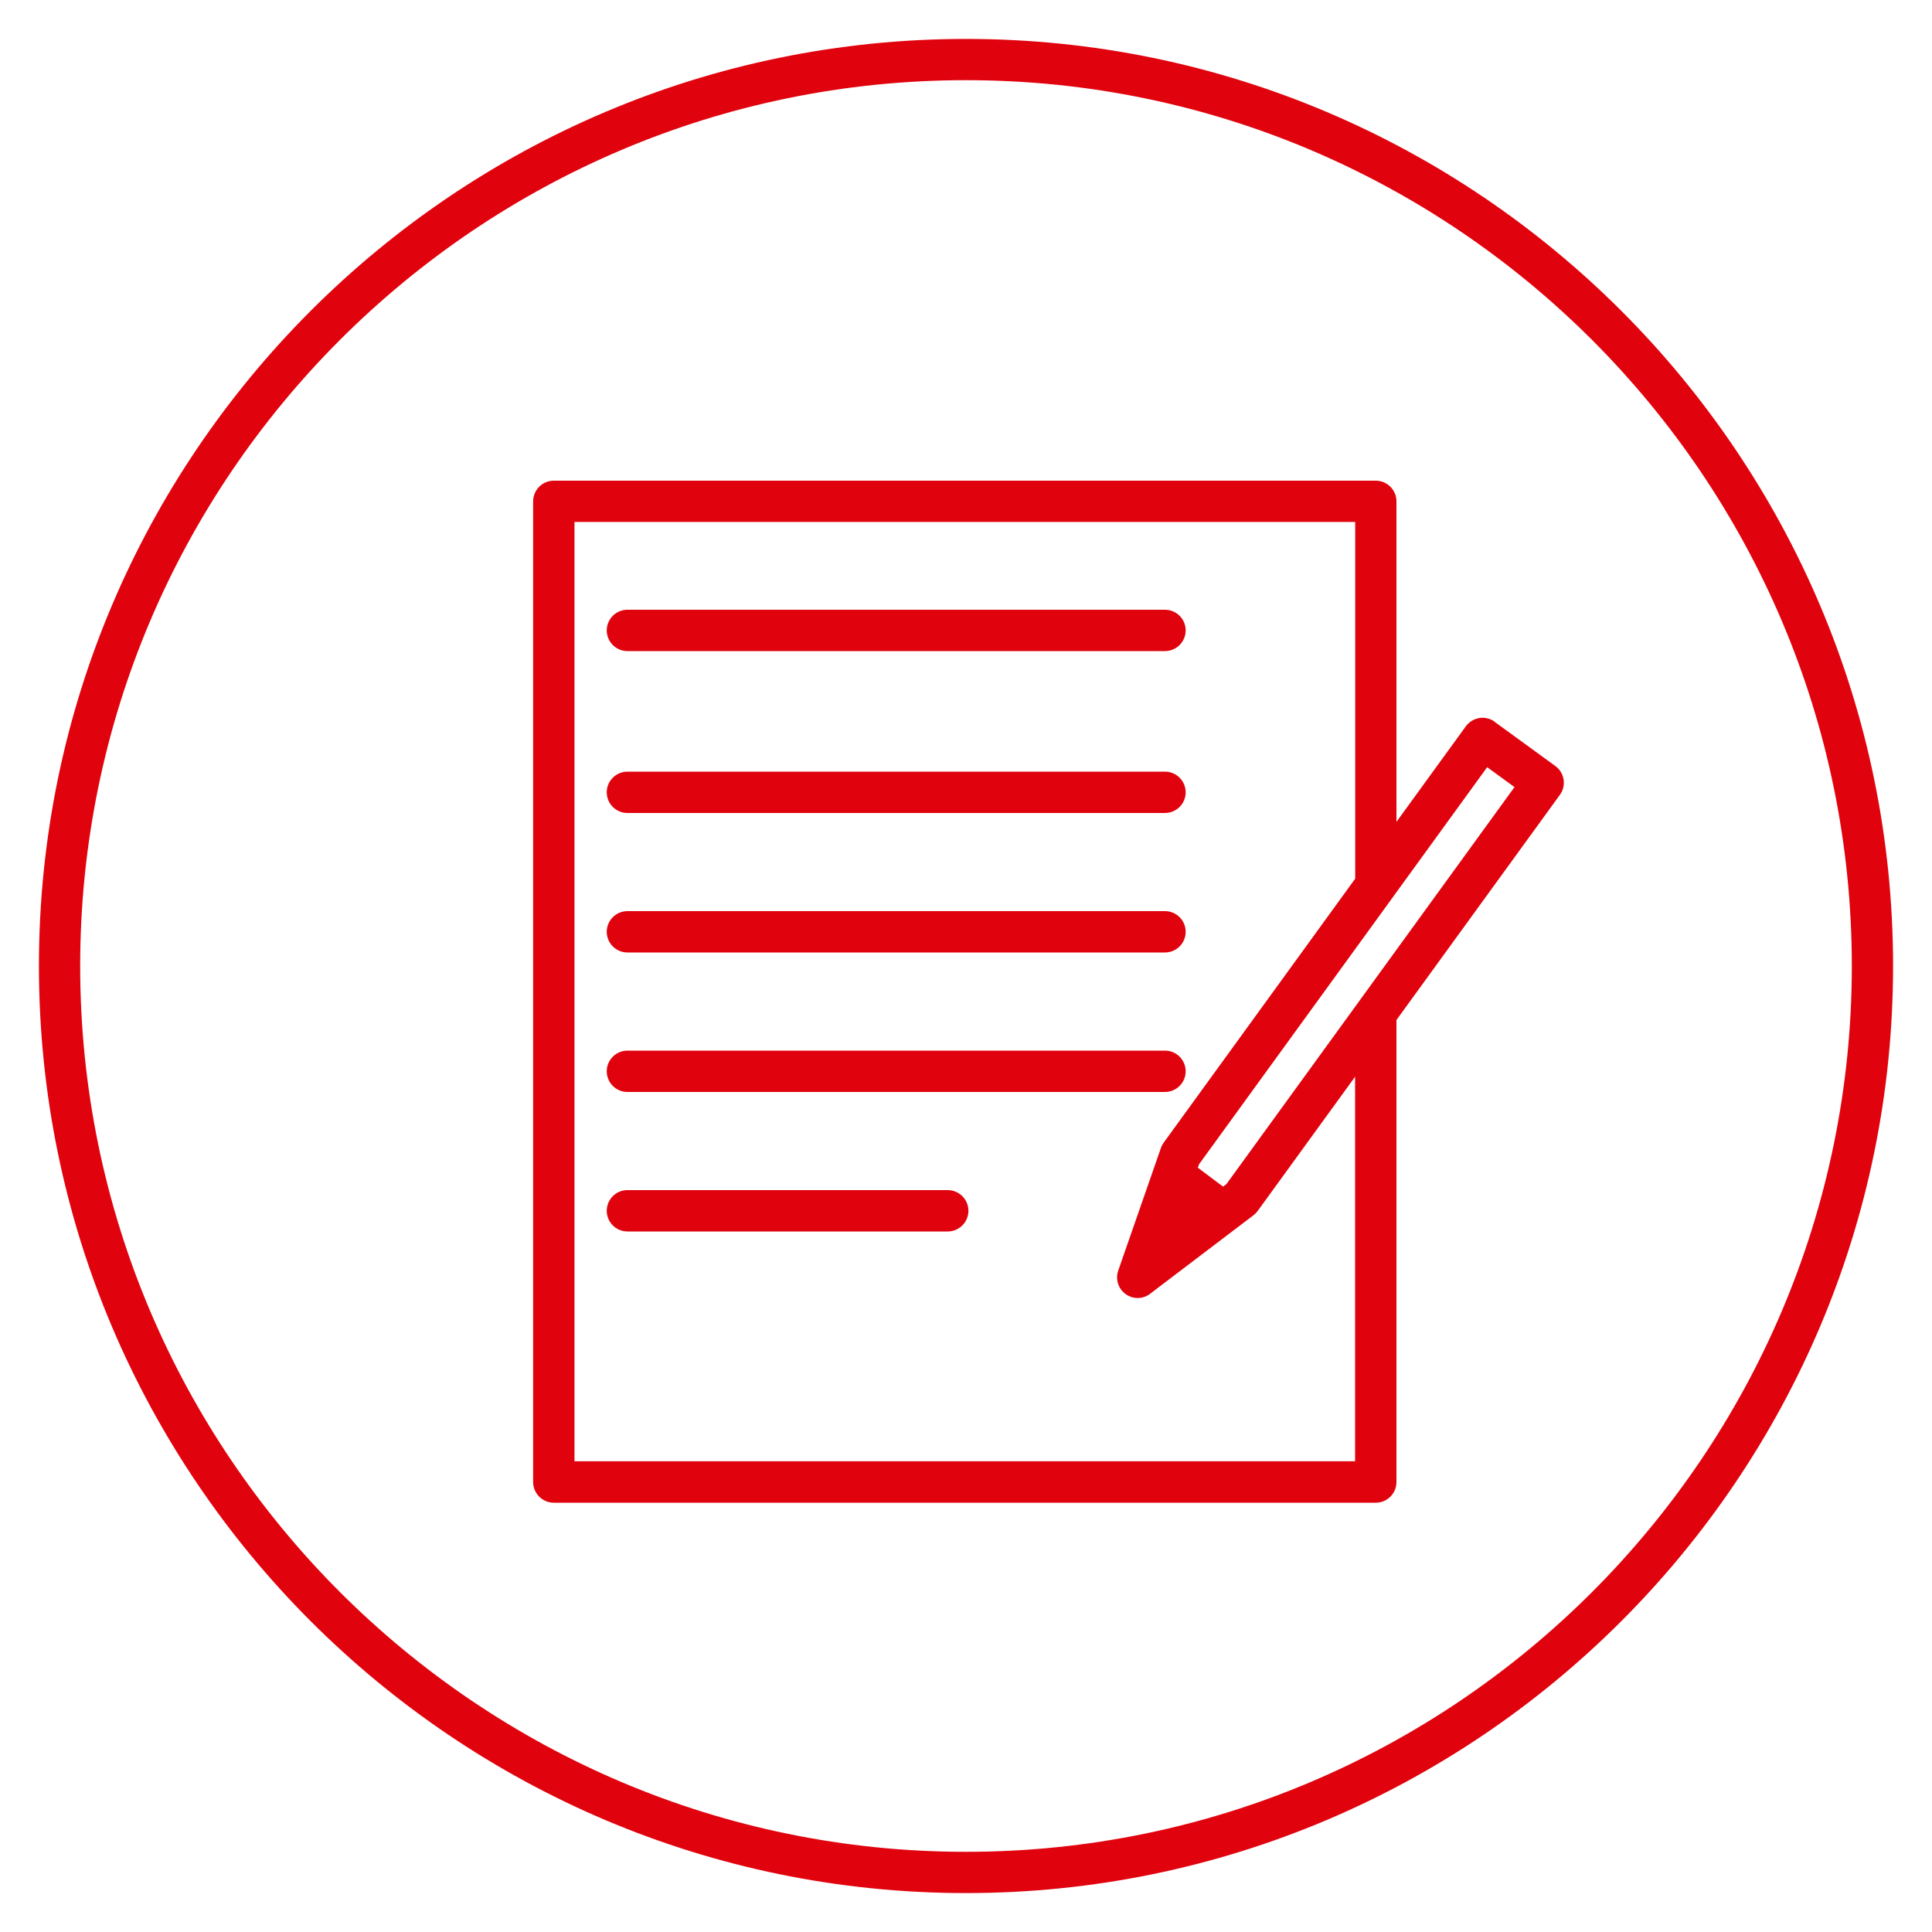
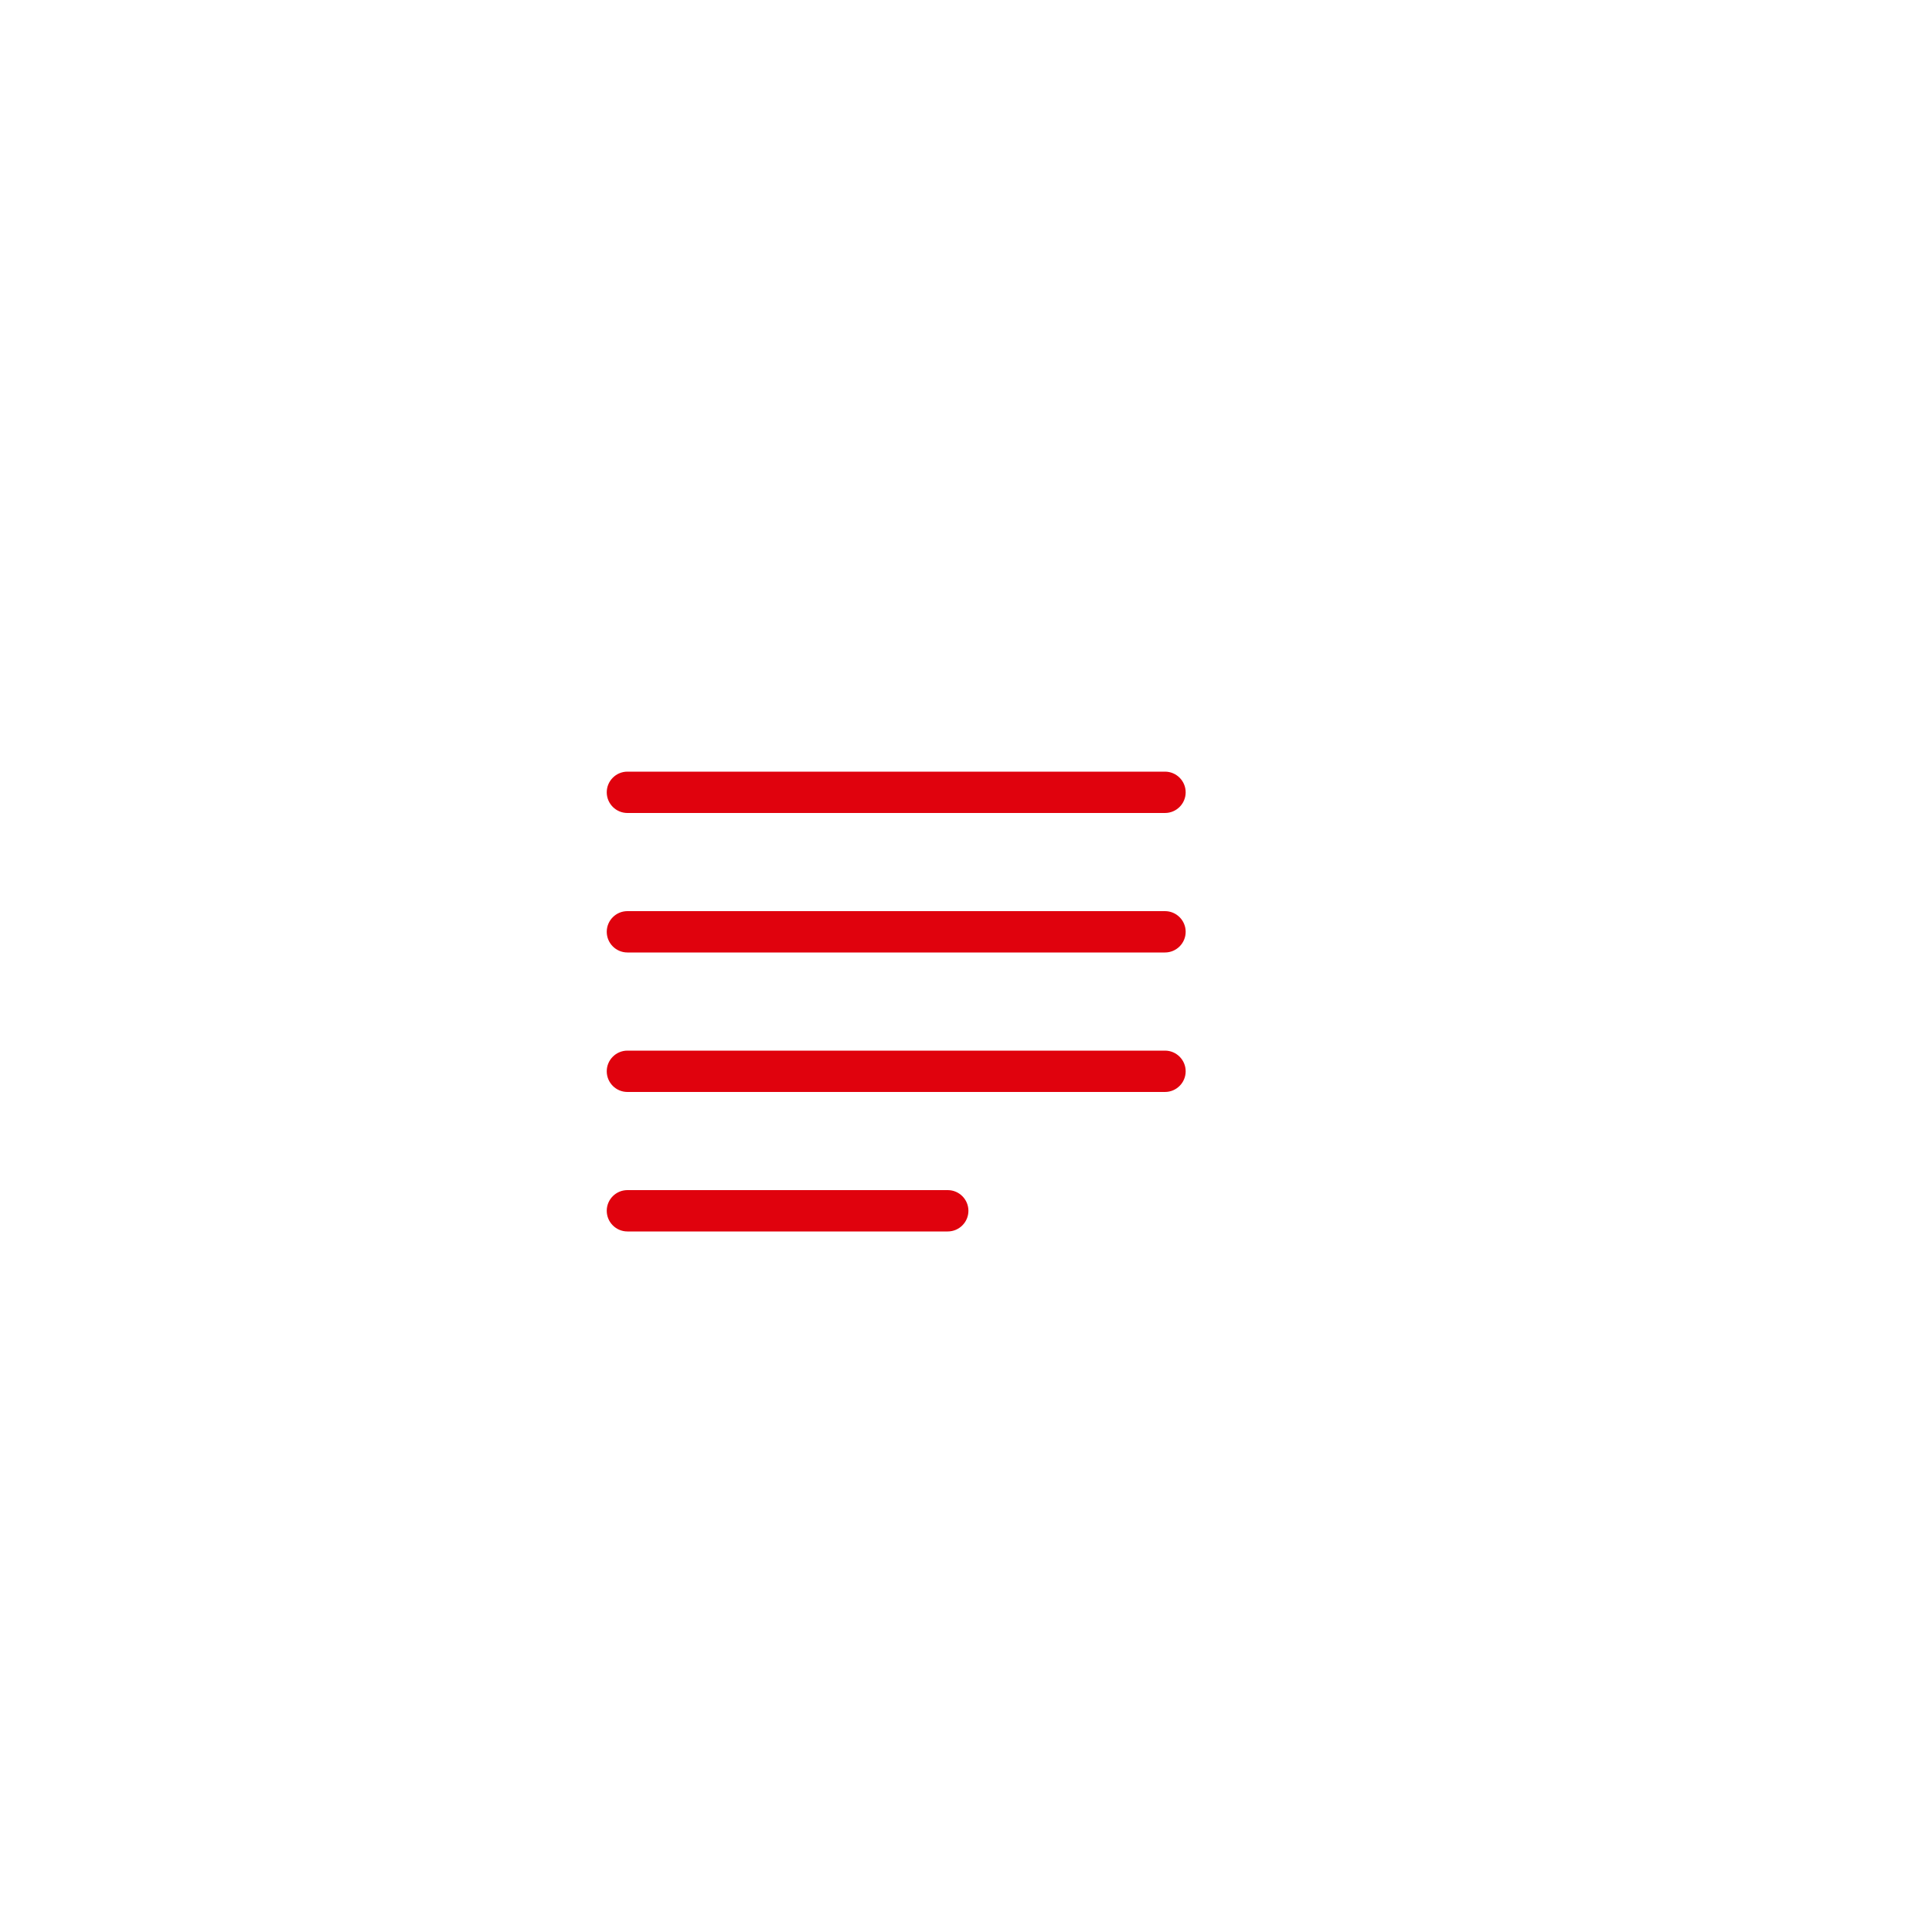
<svg xmlns="http://www.w3.org/2000/svg" id="Ebene_1" data-name="Ebene 1" viewBox="0 0 200 200" width="1000" height="1000">
-   <path d="M100,4.03C47.08,4.03,4.03,47.08,4.03,100s43.05,95.97,95.97,95.97,95.97-43.05,95.97-95.97S152.92,4.03,100,4.03ZM100,191.7c-50.56,0-91.7-41.14-91.7-91.7S49.44,8.3,100,8.3s91.7,41.14,91.7,91.7-41.14,91.7-91.7,91.7Z" style="fill: #e0020d;" />
-   <path d="M64.95,67.4h55.65c1.18,0,2.14-.96,2.14-2.14s-.96-2.14-2.14-2.14h-55.65c-1.18,0-2.14.96-2.14,2.14s.96,2.14,2.14,2.14Z" style="fill: #e0020d;" />
  <path d="M64.95,84.16h55.65c1.18,0,2.14-.96,2.14-2.14s-.96-2.14-2.14-2.14h-55.65c-1.18,0-2.14.96-2.14,2.14s.96,2.14,2.14,2.14Z" style="fill: #e0020d;" />
  <path d="M64.95,98.6h55.65c1.18,0,2.14-.96,2.14-2.14s-.96-2.14-2.14-2.14h-55.65c-1.18,0-2.14.96-2.14,2.14s.96,2.14,2.14,2.14Z" style="fill: #e0020d;" />
  <path d="M64.95,113.04h55.65c1.18,0,2.14-.96,2.14-2.14s-.96-2.14-2.14-2.14h-55.65c-1.18,0-2.14.96-2.14,2.14s.96,2.14,2.14,2.14Z" style="fill: #e0020d;" />
  <path d="M98.11,123.2h-33.16c-1.18,0-2.14.96-2.14,2.14s.96,2.14,2.14,2.14h33.16c1.18,0,2.14-.96,2.14-2.14s-.96-2.14-2.14-2.14Z" style="fill: #e0020d;" />
-   <path d="M154.73,74.71c-.46-.33-1.03-.47-1.59-.38-.56.09-1.06.4-1.4.86l-7.18,9.89v-33.18c0-1.18-.96-2.14-2.14-2.14H57.33c-1.18,0-2.14.96-2.14,2.14v101.52c0,1.18.96,2.14,2.14,2.14h85.09c1.18,0,2.14-.96,2.14-2.14v-47.83l16.92-23.31c.69-.95.48-2.29-.47-2.98l-6.28-4.57ZM140.29,151.27H59.47V54.03h80.82v36.93l-19.82,27.32c-.12.17-.22.35-.29.55l-4.42,12.7c-.31.89,0,1.88.76,2.43.37.27.82.41,1.25.41s.91-.14,1.29-.44l10.7-8.13c.17-.13.31-.28.44-.45l10.08-13.89v39.81ZM126.94,122.59l-.33.25-2.61-1.96.12-.35,29.83-41.11,2.83,2.06-29.83,41.11Z" style="fill: #e0020d;" />
</svg>